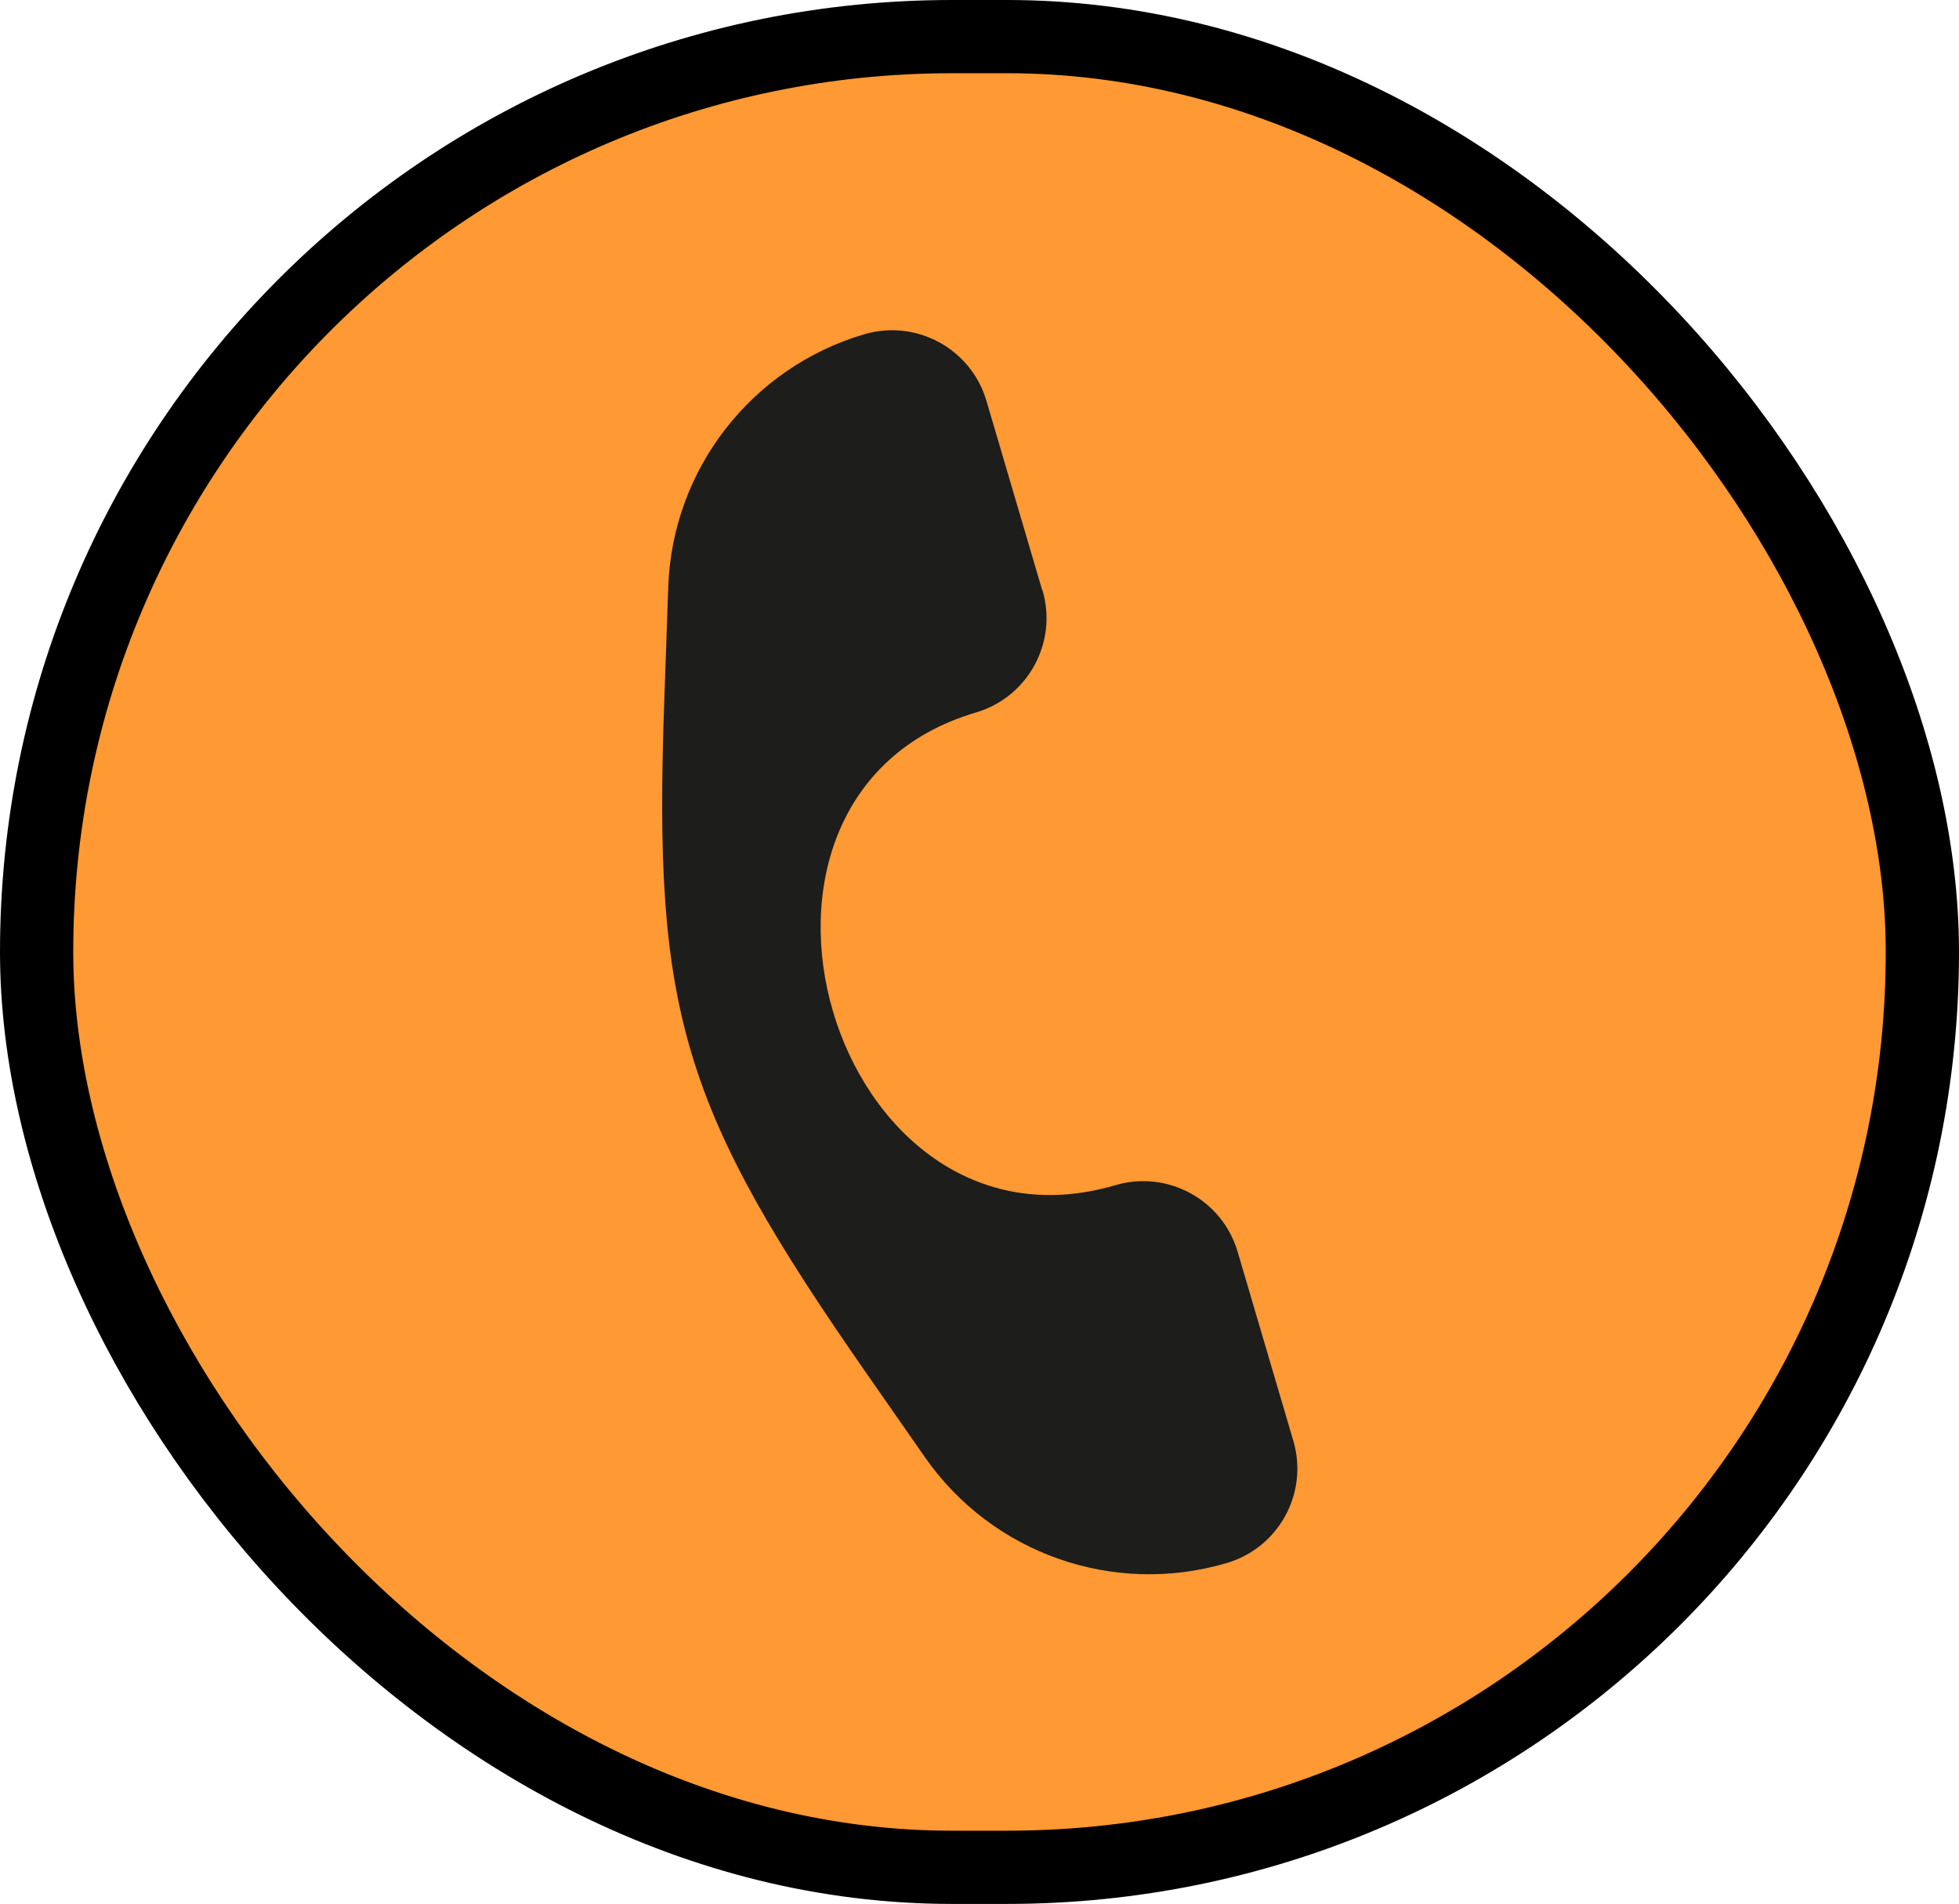
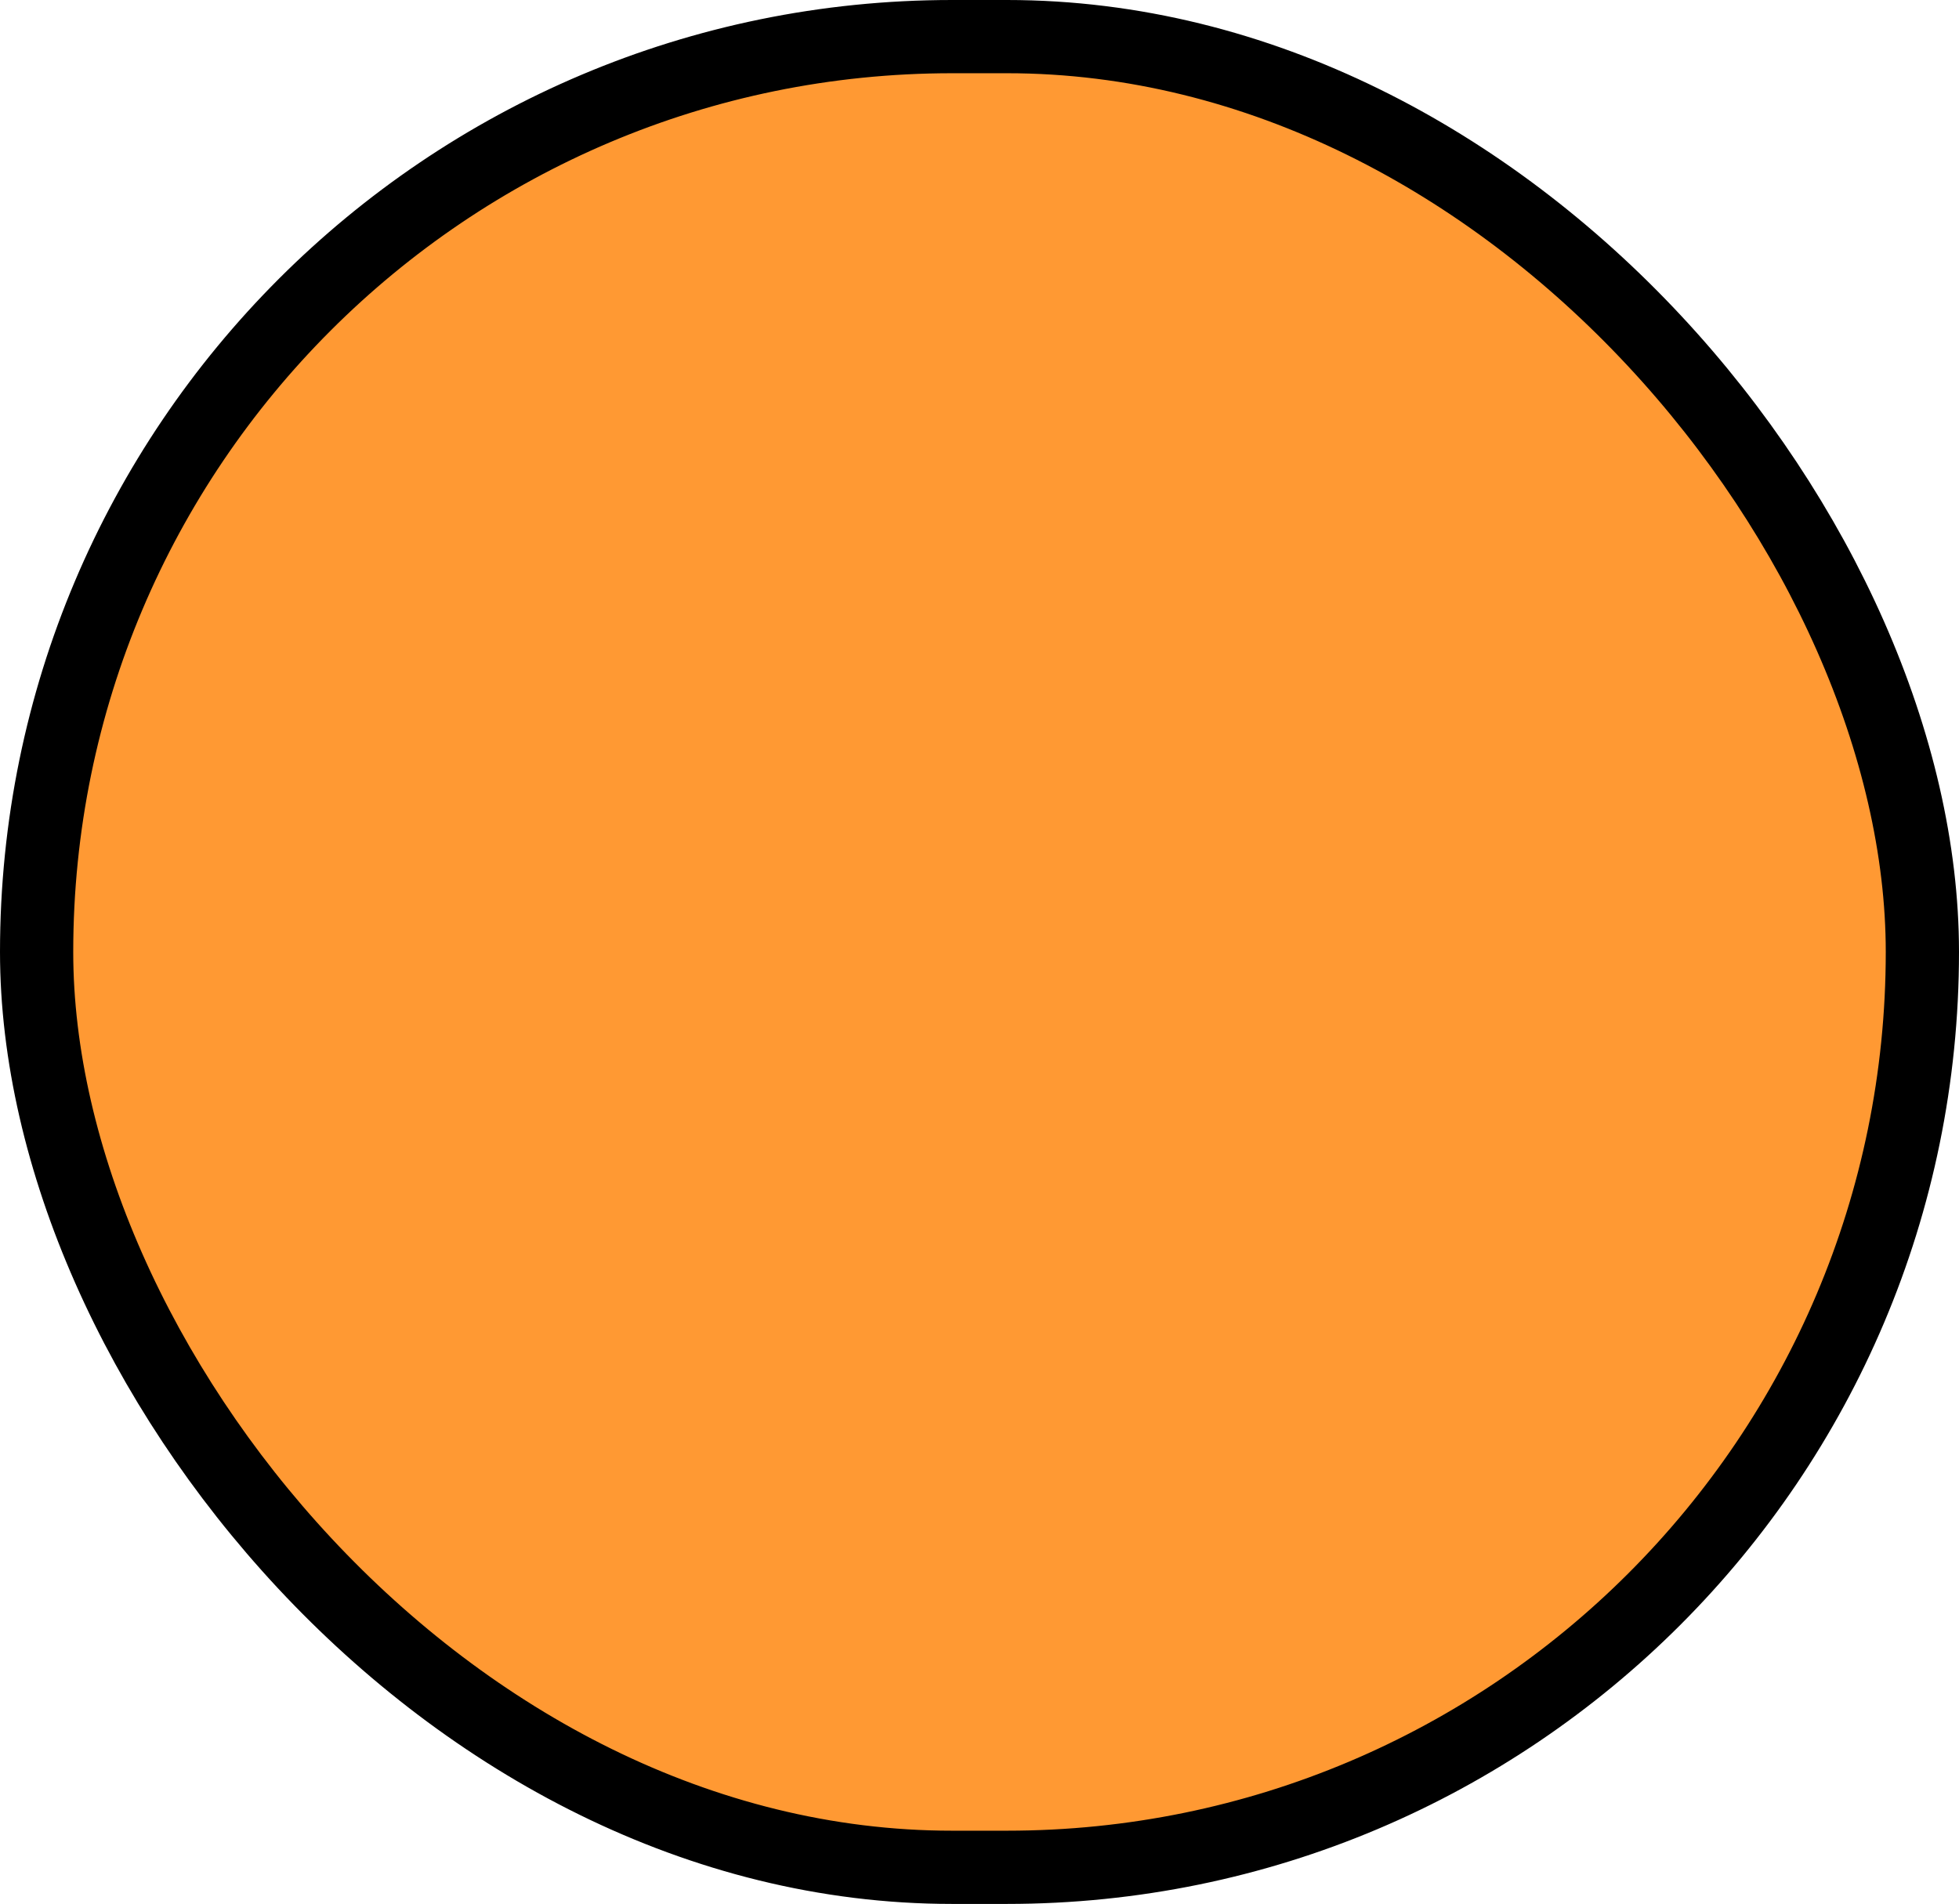
<svg xmlns="http://www.w3.org/2000/svg" id="Vrstva_2" data-name="Vrstva 2" viewBox="0 0 53.5 52">
  <defs>
    <style>
      .cls-1 {
        fill: #1d1d1b;
      }

      .cls-2 {
        fill: #f93;
        stroke: #000;
        stroke-miterlimit: 10;
        stroke-width: 2px;
      }
    </style>
  </defs>
  <g id="BOTOMS">
    <g>
      <rect class="cls-2" x="1" y="1" width="51.5" height="50" rx="25" ry="25" />
-       <path class="cls-1" d="M28.46,16.11l-1.52-5.16c-.42-1.43-1.92-2.24-3.34-1.82h0c-3.08.91-5.24,3.69-5.35,6.9l-.11,3.13c-.3,8.5.46,11.09,5.58,18.43l1.54,2.21c1.84,2.64,5.16,3.8,8.24,2.89h0c1.43-.42,2.24-1.92,1.82-3.34l-1.52-5.16c-.42-1.43-1.92-2.24-3.34-1.82h0c-7.74,2.28-11.55-10.62-3.81-12.91h0c1.43-.42,2.24-1.92,1.82-3.34Z" />
    </g>
  </g>
</svg>